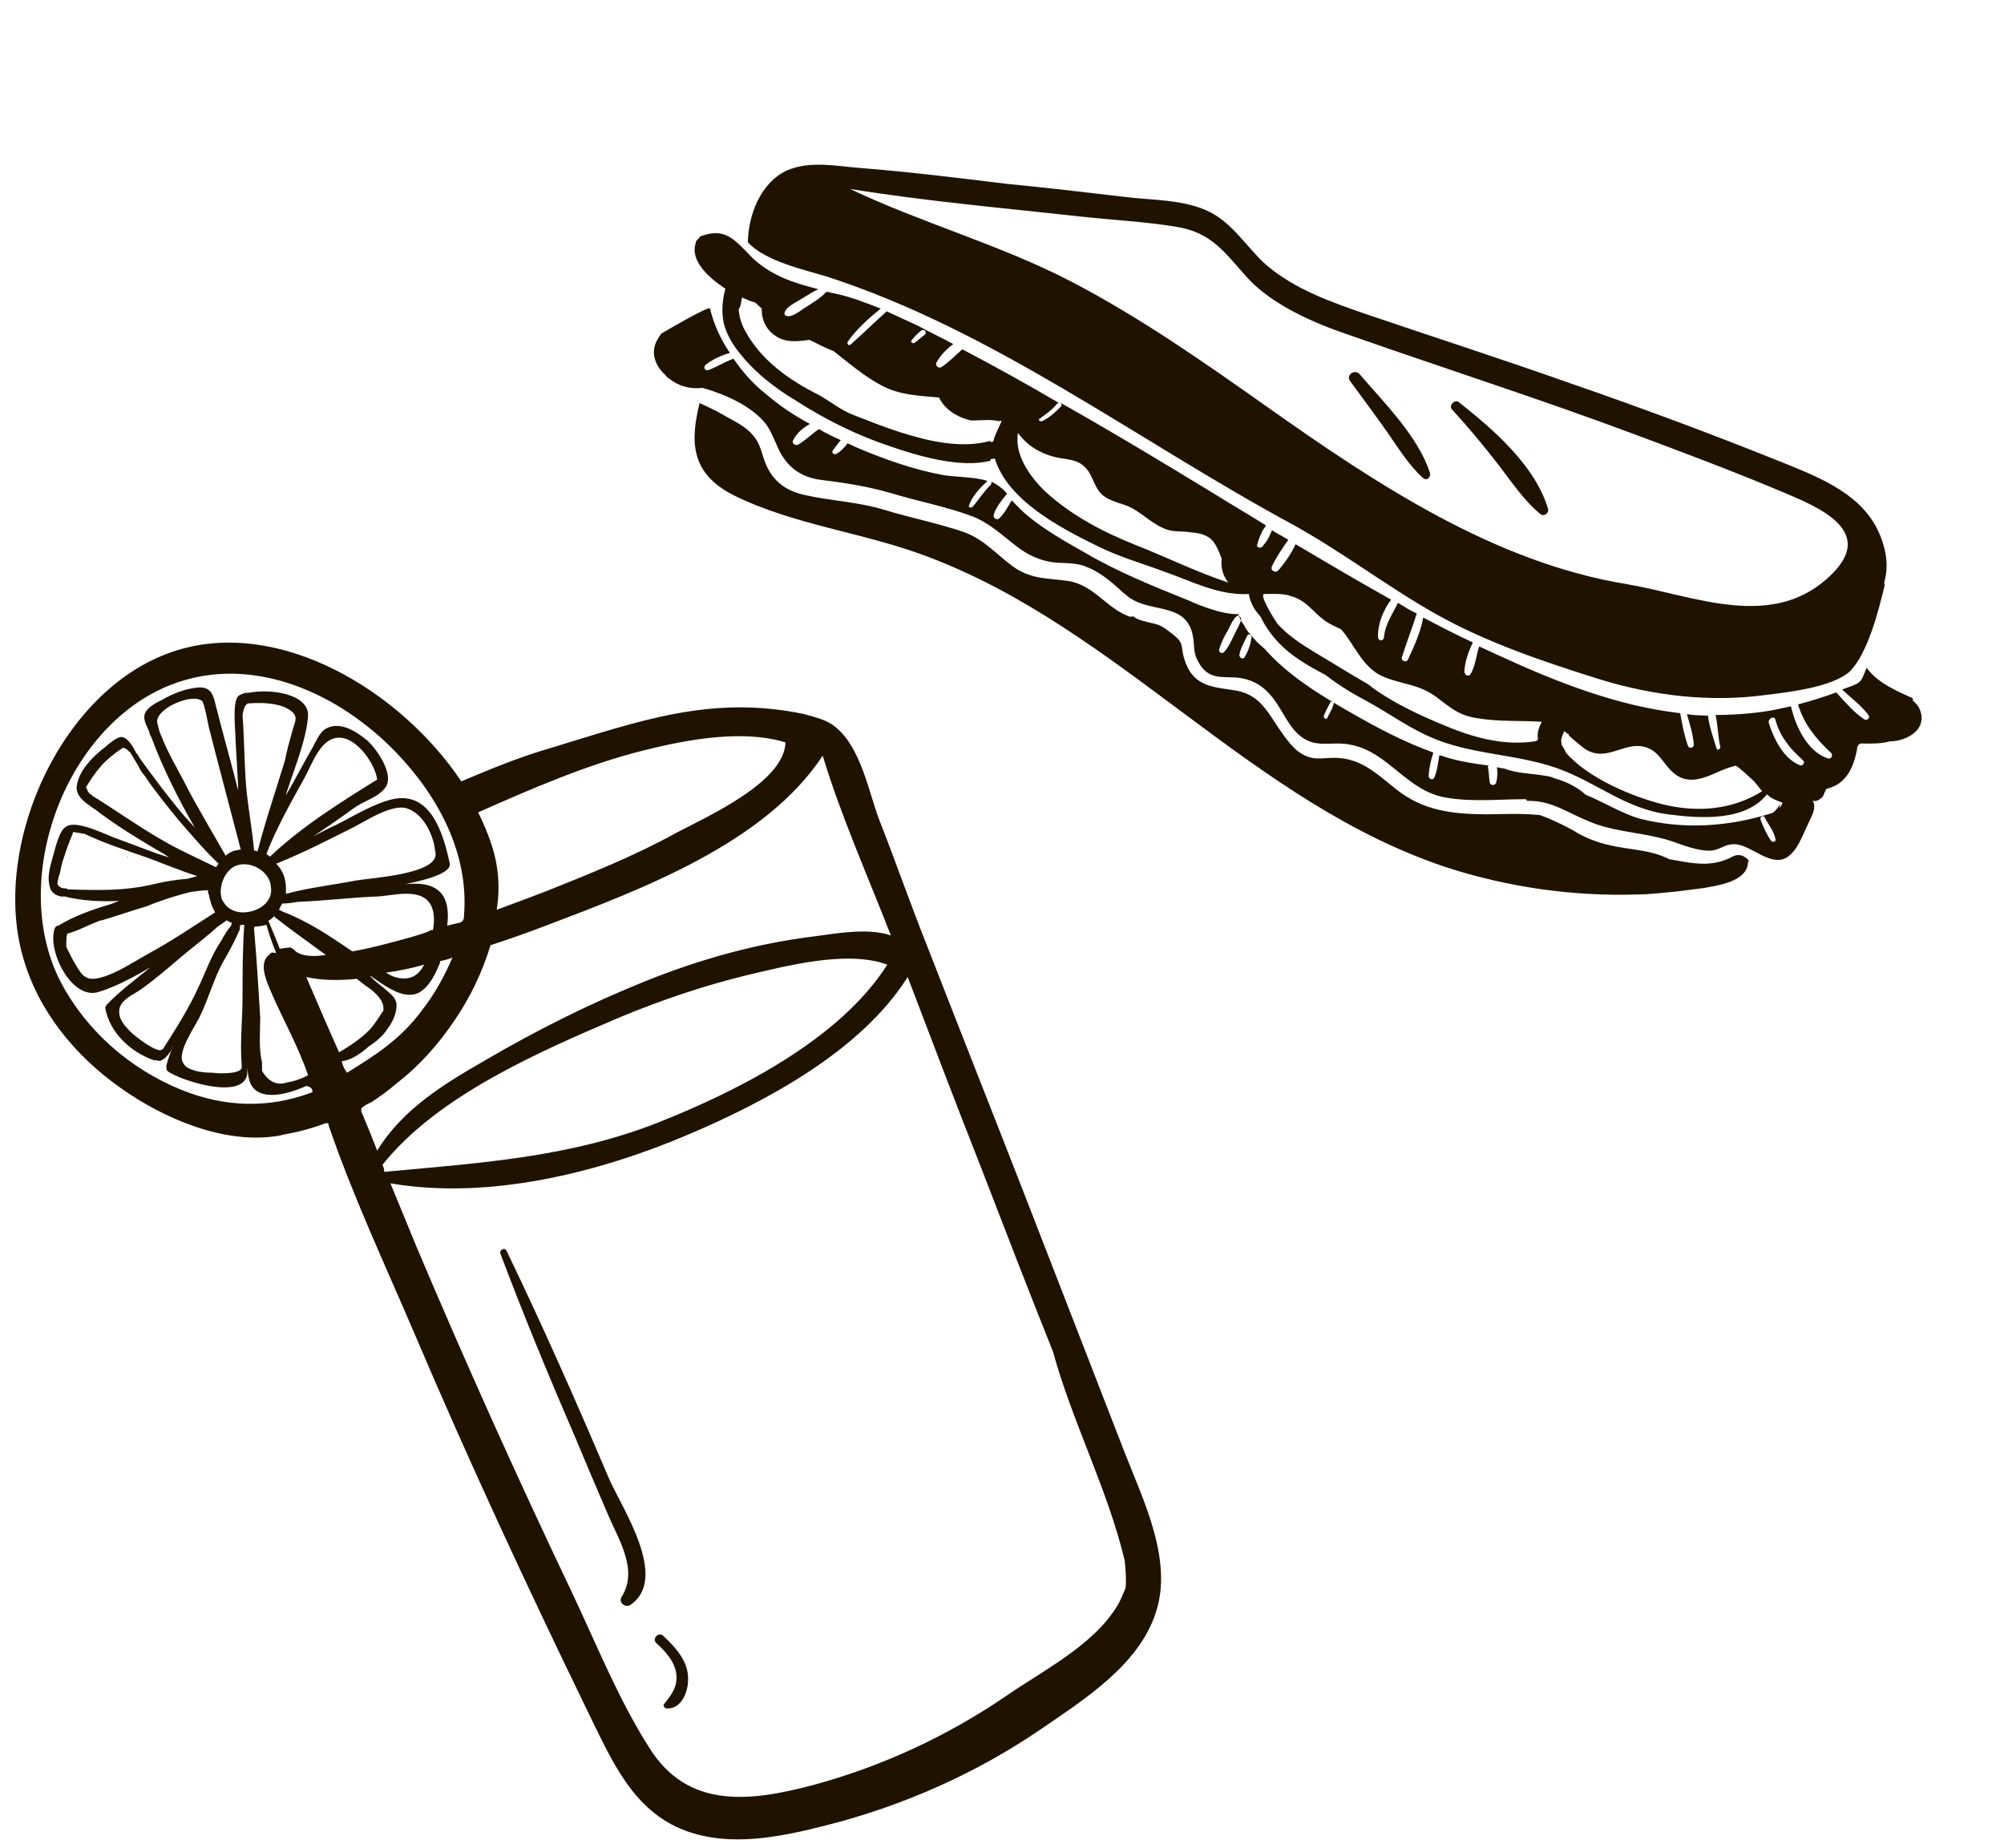
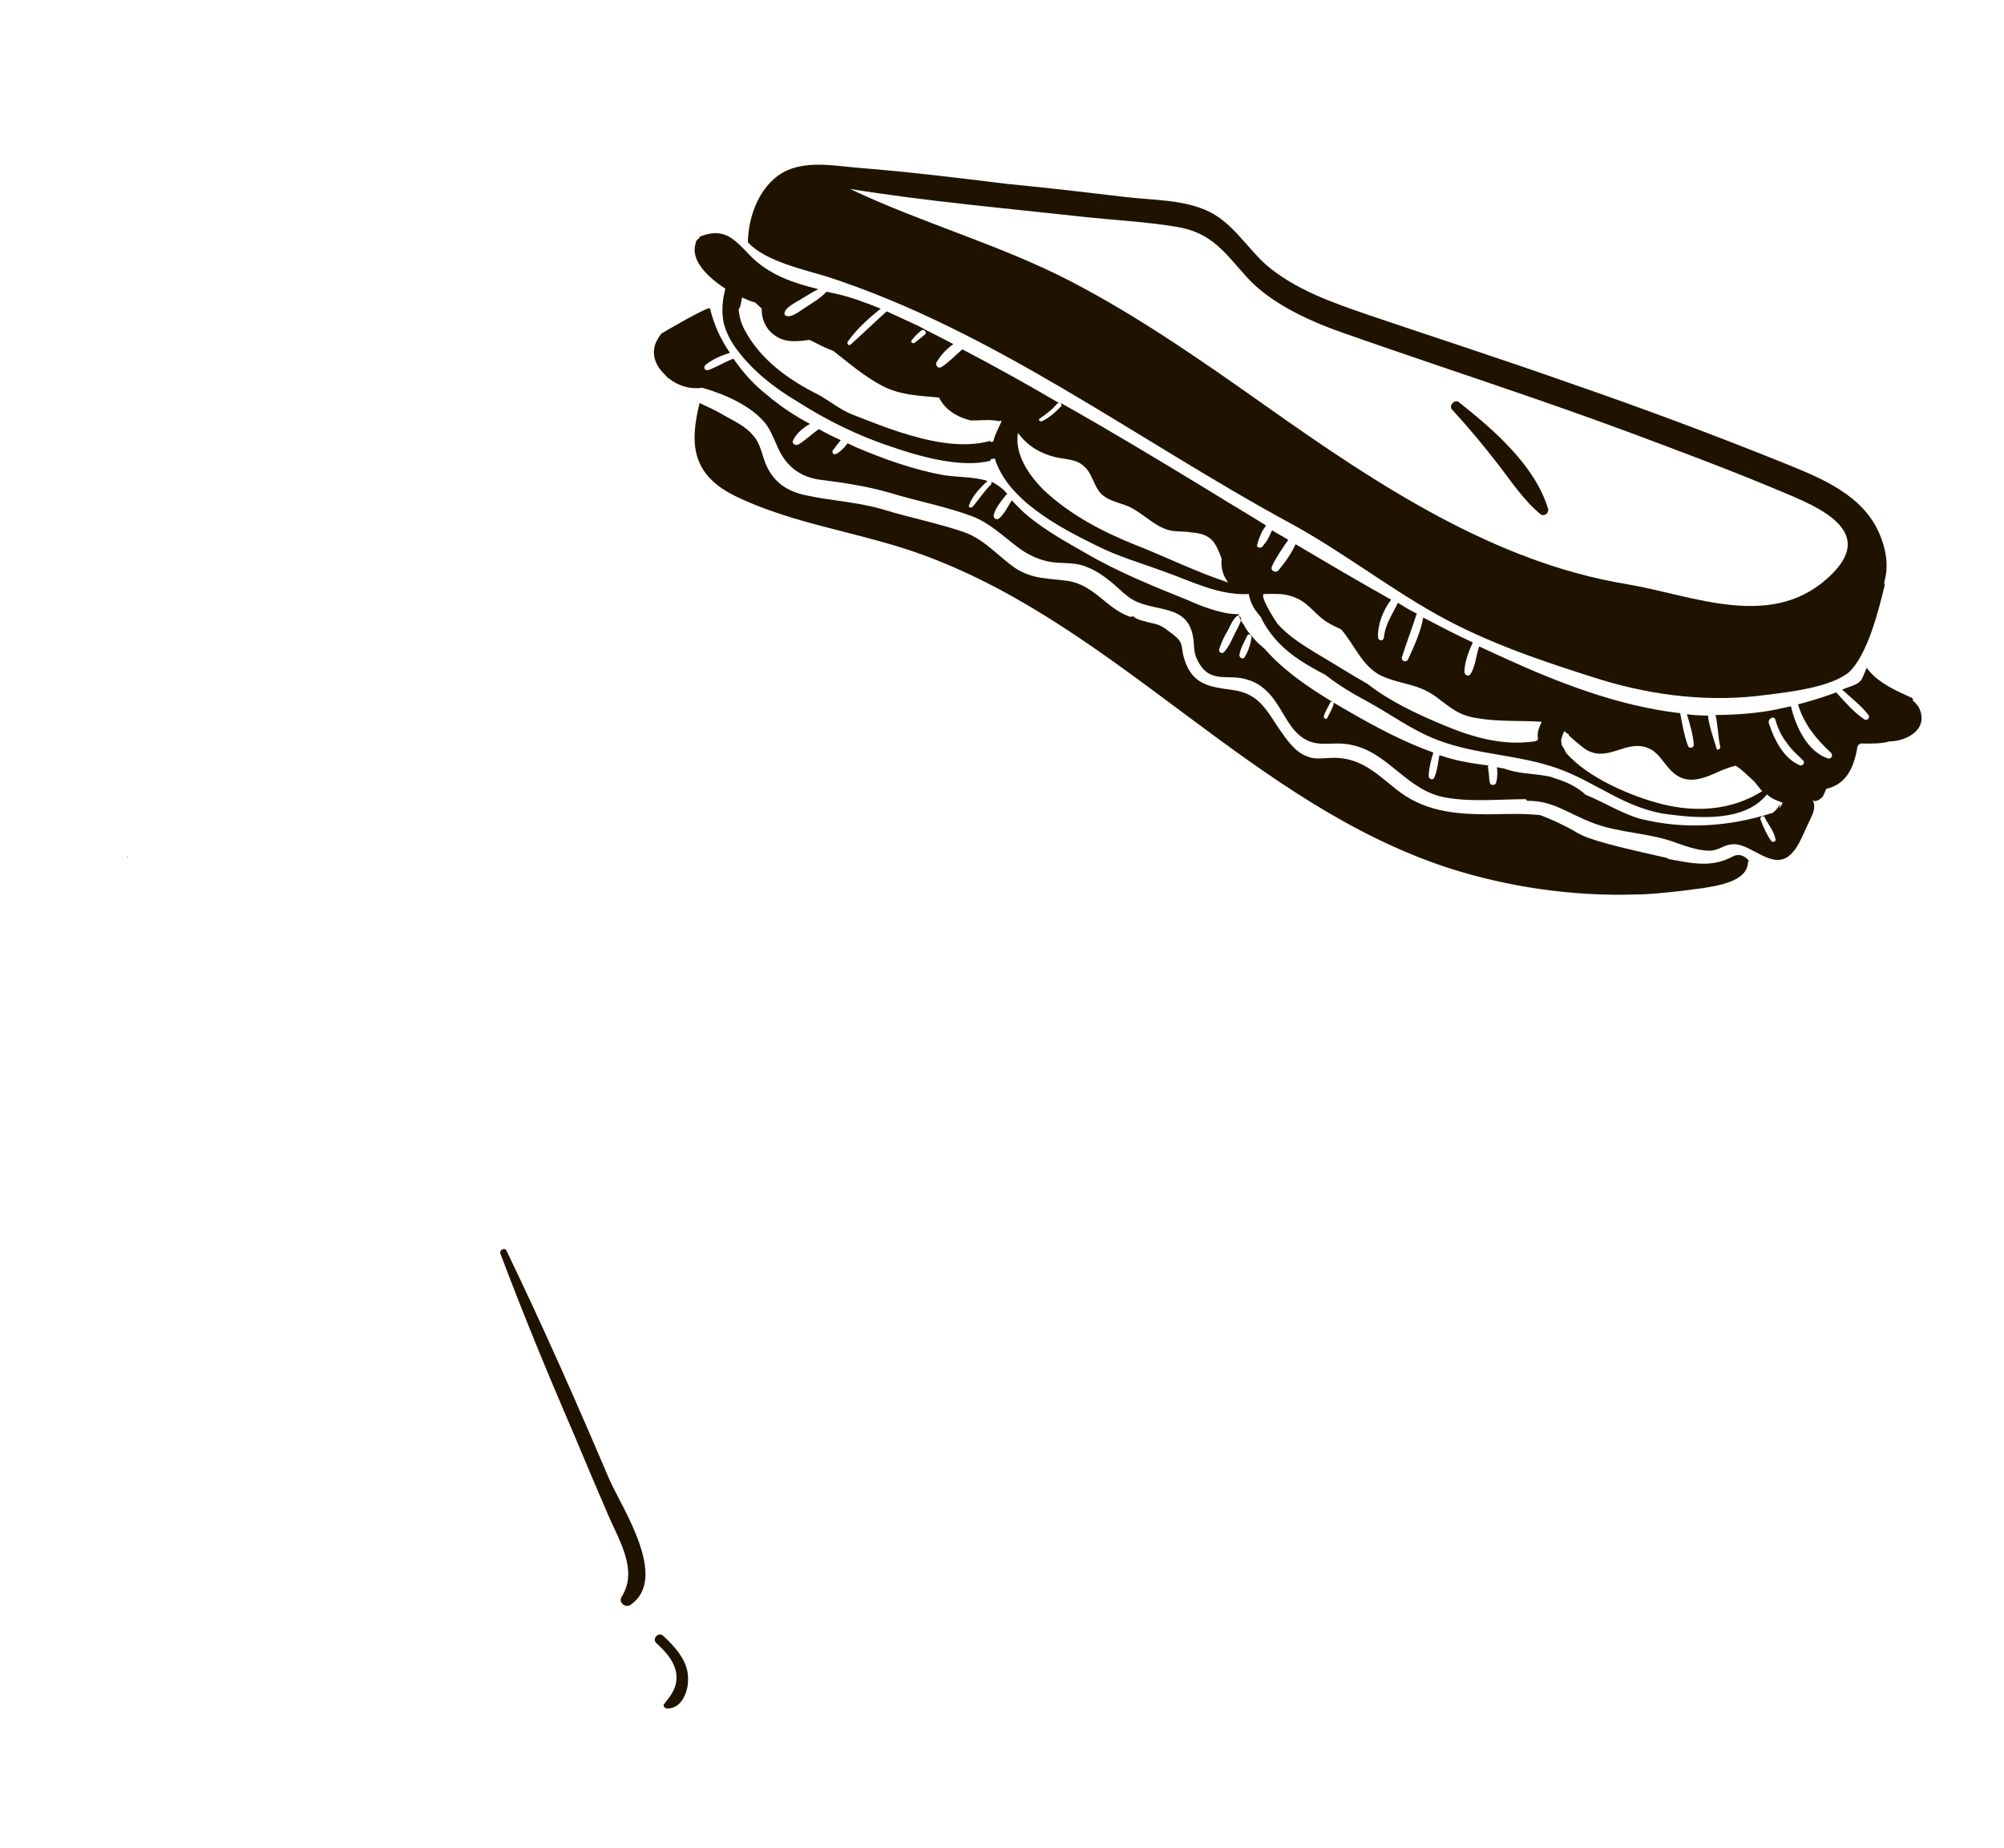
<svg xmlns="http://www.w3.org/2000/svg" width="116" height="107" viewBox="0 0 116 107" fill="none">
  <path d="M109.069 33.982C109.115 33.883 109.088 33.811 109.062 33.739C109.282 33.002 109.277 32.101 108.829 30.996C107.878 28.642 105.389 27.674 103.22 26.794C99.128 25.148 95.04 23.623 90.906 22.197C86.993 20.812 83.083 19.549 79.147 18.214C77.08 17.501 74.964 16.765 73.288 15.334C72.186 14.347 71.388 12.961 70.027 12.274C68.568 11.542 66.745 11.6 65.157 11.407C62.885 11.138 60.614 10.87 58.319 10.65C55.485 10.302 52.651 9.954 49.821 9.728C48.431 9.626 46.911 9.285 45.567 9.863C44.055 10.544 43.312 12.417 43.29 14.024C44.274 15.136 46.675 15.644 47.88 16.02C57.518 19.145 65.848 25.499 74.663 30.281C77.585 31.867 80.23 33.925 83.129 35.56C86.078 37.219 89.399 38.33 92.643 39.346C95.74 40.294 99.037 40.676 102.235 40.234C103.568 40.07 105.969 39.799 107.036 38.913C108.099 37.906 108.747 35.331 109.069 33.982ZM106.076 33.201C102.704 36.618 98.061 34.478 94.171 33.822C86.539 32.58 79.703 28.052 73.38 23.581C69.72 20.996 66.012 18.388 62.003 16.301C57.896 14.168 53.378 12.925 49.203 10.94C53.606 11.652 58.096 12.045 62.54 12.536C64.421 12.744 66.297 12.831 68.132 13.137C70.188 13.486 70.906 14.655 72.217 16.098C73.654 17.659 76.048 18.702 78.016 19.369C83.479 21.289 89.011 23.06 94.429 25.078C97.187 26.11 99.896 27.119 102.609 28.249C104.607 29.11 108.764 30.487 106.076 33.201Z" fill="#1F1300" />
-   <path d="M97.048 51.617C97.557 51.553 98.066 51.488 98.575 51.423C99.422 51.274 101.143 51.049 101.18 49.929C101.203 49.879 101.226 49.83 101.226 49.83C100.998 49.545 100.652 49.386 100.246 49.618C99.216 50.161 98.191 50.048 97.04 49.817C96.918 49.821 96.77 49.752 96.648 49.756C96.599 49.734 96.55 49.711 96.451 49.665C95.414 49.187 94.27 49.199 93.191 48.941C92.431 48.771 91.717 48.502 91.071 48.084C90.403 47.716 89.76 47.42 89.096 47.173L89.145 47.196C88.119 47.083 87.075 47.14 86.053 47.148C84.081 47.138 82.372 46.949 80.799 45.685C79.575 44.702 78.67 43.806 77.018 43.882C76.532 43.898 76.072 43.986 75.628 43.781C74.913 43.511 74.427 42.748 73.993 42.129C73.252 41.009 72.811 40.147 71.345 39.95C70.049 39.772 69.023 39.659 68.563 38.189C68.293 37.346 68.631 37.262 67.734 36.609C67.035 36.047 66.917 36.173 66.18 35.953C65.91 35.888 65.713 35.797 65.588 35.679C65.515 35.706 65.443 35.733 65.344 35.687C64.015 35.194 63.315 33.854 61.799 33.634C60.675 33.475 59.801 33.551 58.783 32.903C57.738 32.181 57.027 31.255 55.796 30.807C54.295 30.295 52.703 29.981 51.18 29.518C49.657 29.055 48.122 29.007 46.602 28.666C45.622 28.453 44.877 27.991 44.41 27.056C44.098 26.433 44.075 25.704 43.546 25.161C43.166 24.687 42.425 24.345 41.905 24.045C41.483 23.791 40.989 23.563 40.495 23.336C39.957 25.543 39.943 27.393 42.465 28.675C45.976 30.413 49.98 30.822 53.651 32.214C64.783 36.386 72.453 46.51 83.79 50.238C87.282 51.368 91.047 51.905 94.693 51.79C95.472 51.789 96.296 51.69 97.048 51.617Z" fill="#1F1300" />
+   <path d="M97.048 51.617C97.557 51.553 98.066 51.488 98.575 51.423C99.422 51.274 101.143 51.049 101.18 49.929C101.203 49.879 101.226 49.83 101.226 49.83C100.998 49.545 100.652 49.386 100.246 49.618C99.216 50.161 98.191 50.048 97.04 49.817C96.918 49.821 96.77 49.752 96.648 49.756C96.599 49.734 96.55 49.711 96.451 49.665C92.431 48.771 91.717 48.502 91.071 48.084C90.403 47.716 89.76 47.42 89.096 47.173L89.145 47.196C88.119 47.083 87.075 47.14 86.053 47.148C84.081 47.138 82.372 46.949 80.799 45.685C79.575 44.702 78.67 43.806 77.018 43.882C76.532 43.898 76.072 43.986 75.628 43.781C74.913 43.511 74.427 42.748 73.993 42.129C73.252 41.009 72.811 40.147 71.345 39.95C70.049 39.772 69.023 39.659 68.563 38.189C68.293 37.346 68.631 37.262 67.734 36.609C67.035 36.047 66.917 36.173 66.18 35.953C65.91 35.888 65.713 35.797 65.588 35.679C65.515 35.706 65.443 35.733 65.344 35.687C64.015 35.194 63.315 33.854 61.799 33.634C60.675 33.475 59.801 33.551 58.783 32.903C57.738 32.181 57.027 31.255 55.796 30.807C54.295 30.295 52.703 29.981 51.18 29.518C49.657 29.055 48.122 29.007 46.602 28.666C45.622 28.453 44.877 27.991 44.41 27.056C44.098 26.433 44.075 25.704 43.546 25.161C43.166 24.687 42.425 24.345 41.905 24.045C41.483 23.791 40.989 23.563 40.495 23.336C39.957 25.543 39.943 27.393 42.465 28.675C45.976 30.413 49.98 30.822 53.651 32.214C64.783 36.386 72.453 46.51 83.79 50.238C87.282 51.368 91.047 51.905 94.693 51.79C95.472 51.789 96.296 51.69 97.048 51.617Z" fill="#1F1300" />
  <path d="M111.067 40.951C110.965 40.784 110.839 40.666 110.714 40.549C110.737 40.499 110.737 40.499 110.71 40.427C110.562 40.359 110.414 40.291 110.216 40.2C109.376 39.813 108.559 39.376 108.05 38.662C107.936 38.909 107.872 39.179 107.708 39.403C107.568 39.578 107.352 39.658 107.135 39.738C106.991 39.791 106.846 39.844 106.63 39.924C107.132 40.395 107.755 40.862 108.162 41.409C108.264 41.576 108.074 41.728 107.926 41.659C107.33 41.265 106.824 40.672 106.345 40.152C106.296 40.129 106.319 40.08 106.319 40.08C105.597 40.346 104.826 40.59 104.078 40.784C104.405 41.893 105.089 42.747 105.967 43.571C106.142 43.712 106.005 44.008 105.758 43.894C104.626 43.492 103.949 42.102 103.668 40.894C103.136 41.009 102.532 41.149 102.023 41.214C101.126 41.34 100.203 41.394 99.303 41.398C99.444 42.002 99.441 42.659 99.581 43.263C99.585 43.385 99.369 43.464 99.365 43.343C99.175 42.716 98.935 42.067 98.866 41.436C98.452 41.425 98.038 41.414 97.647 41.353C97.811 41.908 98.001 42.535 98.043 43.093C98.073 43.286 97.785 43.393 97.705 43.177C97.492 42.599 97.374 41.946 97.256 41.293C93.616 40.873 90.117 39.5 86.758 37.952C86.363 37.769 85.968 37.587 85.622 37.428C85.444 37.945 85.414 38.53 85.137 39.001C85.046 39.198 84.776 39.134 84.768 38.891C84.776 38.355 84.999 37.74 85.25 37.196C84.262 36.741 83.346 36.259 82.381 35.754C82.237 36.586 81.873 37.377 81.509 38.167C81.395 38.414 81.049 38.255 81.163 38.008C81.428 37.172 81.743 36.359 82.009 35.523C81.614 35.341 81.291 35.132 80.918 34.901C80.622 35.543 80.178 36.116 80.106 36.922C80.065 37.142 79.772 37.127 79.765 36.884C79.741 36.155 80.056 35.342 80.523 34.718C78.665 33.682 76.83 32.597 74.995 31.511C74.744 32.055 74.395 32.553 73.996 33.028C73.856 33.202 73.51 33.043 73.624 32.796C73.874 32.253 74.224 31.755 74.573 31.257C74.25 31.048 73.953 30.912 73.63 30.703C73.562 30.851 73.517 30.95 73.448 31.098C73.357 31.296 73.217 31.471 73.076 31.645C72.959 31.771 72.689 31.706 72.78 31.509C72.844 31.239 72.935 31.041 73.049 30.794C73.118 30.646 73.235 30.521 73.281 30.422C72.213 29.75 71.172 29.151 70.104 28.479C67.251 26.744 64.347 24.987 61.399 23.329C61.448 23.351 61.452 23.473 61.429 23.522C61.099 23.849 60.769 24.176 60.313 24.385C60.169 24.439 60.066 24.271 60.21 24.218C60.567 23.963 60.924 23.709 61.205 23.359C61.277 23.332 61.349 23.306 61.376 23.378C59.491 22.27 57.633 21.234 55.703 20.224C55.301 20.578 54.948 20.954 54.519 21.235C54.329 21.387 54.078 21.152 54.241 20.928C54.495 20.506 54.826 20.179 55.183 19.924C54.514 19.556 53.822 19.238 53.154 18.869C52.511 18.574 51.919 18.3 51.326 18.027C50.616 18.658 49.955 19.312 49.245 19.943C49.128 20.068 48.976 19.878 49.093 19.753C49.606 19.031 50.316 18.4 50.98 17.868C50.118 17.53 49.255 17.192 48.275 16.98C48.104 16.961 47.956 16.893 47.834 16.897C47.481 17.273 47.075 17.505 46.646 17.787C46.407 17.916 45.792 18.471 45.469 18.262C45.419 18.239 45.393 18.167 45.415 18.118C45.453 17.776 46.125 17.487 46.387 17.308C46.722 17.103 47.056 16.897 47.367 16.741C45.969 16.396 44.617 15.953 43.537 14.916C42.557 13.925 42.021 13.139 40.578 13.672C40.505 13.699 40.483 13.748 40.46 13.797C40.365 13.873 40.27 13.949 40.274 14.071C39.917 15.104 41.069 16.114 41.988 16.718C41.814 17.356 41.761 17.99 41.879 18.644C41.993 19.175 42.279 19.726 42.609 20.178C43.525 21.439 44.798 22.445 46.163 23.253C47.827 24.32 49.632 25.211 51.501 25.833C53.1 26.391 55.631 27.138 57.344 26.67C57.344 26.67 57.366 26.62 57.317 26.598C57.389 26.571 57.511 26.567 57.583 26.54C58.317 28.975 61.41 30.58 63.462 31.586C64.724 32.227 66.049 32.599 67.379 33.092C69.028 33.672 70.514 34.477 72.288 34.396C72.349 34.783 72.531 35.167 72.759 35.452C72.835 35.547 72.911 35.642 72.987 35.736C73.223 36.264 73.63 36.811 74.033 37.236C74.762 37.992 75.705 38.546 76.719 39.074C77.468 39.658 78.262 40.144 79.128 40.603C80.565 41.385 81.663 42.25 83.24 42.857C85.481 43.711 87.889 43.683 90.154 44.487C92.418 45.291 94.098 46.844 96.59 47.154C98.398 47.389 101.008 47.574 102.272 46C102.371 46.046 102.398 46.118 102.496 46.164C102.721 46.327 102.941 46.368 103.188 46.482C103.142 46.581 103.097 46.68 102.979 46.805C103.025 46.706 103.021 46.585 103.066 46.486C102.953 46.733 102.812 46.908 102.622 47.06C100.093 47.87 97.495 48.05 94.919 47.402C93.863 47.095 92.844 46.446 91.784 46.017C91.283 45.546 90.591 45.228 89.953 45.053C89.903 45.031 89.903 45.031 89.854 45.008C89.755 44.962 89.584 44.943 89.364 44.902C88.581 44.781 87.803 44.781 87.039 44.489C86.918 44.493 86.769 44.424 86.648 44.428C86.682 44.743 86.69 44.987 86.603 45.306C86.584 45.477 86.268 45.511 86.238 45.317C86.181 45.051 86.196 44.759 86.139 44.493C86.112 44.421 86.135 44.371 86.158 44.322C85.424 44.224 84.691 44.125 84.004 43.928C83.783 43.886 83.536 43.773 83.316 43.731C83.233 44.172 83.199 44.635 83.017 45.03C82.948 45.178 82.728 45.137 82.698 44.943C82.709 44.529 82.815 44.039 82.97 43.572C81.272 42.969 79.638 42.096 78.076 41.196C76.465 40.274 74.505 39.071 73.216 37.579C73.091 37.461 72.916 37.321 72.79 37.203C72.513 36.895 72.186 36.565 72.004 36.181C71.852 35.992 71.722 35.752 71.692 35.559C70.719 35.59 69.314 35.002 68.82 34.774C66.749 33.939 64.678 33.105 62.794 31.996C61.654 31.351 60.514 30.706 59.514 29.886C59.165 29.605 58.887 29.297 58.56 28.967L58.538 29.017C58.329 29.34 58.147 29.735 57.839 30.012C57.649 30.164 57.448 29.952 57.539 29.754C57.649 29.386 57.93 29.036 58.211 28.686C58.234 28.637 58.306 28.61 58.306 28.61C58.279 28.538 58.18 28.493 58.154 28.42C57.903 28.185 57.629 27.999 57.382 27.885C57.409 27.957 57.386 28.007 57.363 28.056C56.938 28.459 56.661 28.93 56.285 29.356C56.19 29.432 56.042 29.364 56.088 29.265C56.289 28.699 56.737 28.246 57.162 27.844C56.376 27.601 55.403 27.632 54.62 27.511C52.907 27.2 51.209 26.597 49.605 25.918C49.408 25.827 49.26 25.758 49.062 25.667C48.899 25.892 48.664 26.142 48.424 26.272C48.257 26.374 48.105 26.184 48.223 26.059C48.386 25.835 48.526 25.66 48.667 25.485C48.222 25.28 47.827 25.098 47.406 24.844C46.977 25.125 46.623 25.502 46.217 25.733C46.05 25.836 45.826 25.673 45.894 25.525C46.099 25.08 46.479 24.776 46.885 24.544C45.969 24.062 45.148 23.504 44.373 22.847C43.625 22.263 42.994 21.553 42.458 20.767C41.953 20.953 41.523 21.235 41.018 21.421C40.802 21.501 40.672 21.262 40.862 21.11C41.242 20.805 41.77 20.57 42.252 20.433C41.716 19.647 41.325 18.807 41.1 17.865C41.069 17.672 38.442 19.215 38.275 19.318C38.089 19.591 37.903 19.865 37.865 20.207C37.785 20.769 38.071 21.32 38.496 21.696C38.572 21.791 38.648 21.886 38.747 21.931C39.271 22.352 39.959 22.55 40.662 22.454C42.037 22.849 43.469 23.509 44.279 24.481C44.583 24.861 44.743 25.294 44.952 25.749C45.401 26.854 46.153 27.561 47.377 27.765C48.794 27.939 50.138 28.14 51.514 28.534C53.087 29.019 54.8 29.33 56.327 29.914C57.289 30.297 57.992 30.981 58.79 31.588C59.489 32.15 60.279 32.514 61.206 32.582C61.791 32.612 62.399 32.593 62.942 32.843C63.706 33.135 64.432 33.769 65.059 34.358L65.108 34.381C66.389 35.63 68.671 34.706 69.056 36.859C69.144 37.319 69.061 37.759 69.319 38.238C69.943 39.483 70.831 39.115 71.785 39.255C72.397 39.357 72.891 39.584 73.343 40.032C74.046 40.716 74.343 41.631 74.974 42.341C76.057 43.499 76.96 42.838 78.26 43.137C80.391 43.581 81.46 45.81 83.686 46.177C85.179 46.446 86.755 46.274 88.312 46.273C88.362 46.296 88.362 46.296 88.388 46.368C89.897 46.345 90.698 47.074 92.226 47.658C93.753 48.242 95.504 48.211 97.081 48.818C97.697 49.042 98.582 49.33 99.163 49.238C99.695 49.124 99.881 48.851 100.466 48.881C101.442 48.971 102.529 50.251 103.482 49.612C103.839 49.358 104.093 48.936 104.298 48.491C104.503 48.047 104.685 47.651 104.89 47.207C105.027 46.911 105.087 46.519 104.886 46.307C105.038 46.497 105.372 46.291 105.513 46.117C105.535 46.067 105.626 45.87 105.717 45.672C106.853 45.417 107.286 44.478 107.494 43.377C107.49 43.255 107.536 43.156 107.631 43.08C107.703 43.054 107.775 43.027 107.824 43.05C108.36 43.057 108.896 43.064 109.378 42.927C110.4 42.919 111.691 42.197 111.067 40.951ZM53.332 19.131C53.499 19.029 53.701 19.241 53.511 19.393C53.321 19.546 53.131 19.698 52.941 19.85C52.846 19.926 52.672 19.785 52.767 19.709C52.93 19.485 53.142 19.284 53.332 19.131ZM57.358 25.599C57.309 25.576 57.332 25.526 57.332 25.526C55.619 25.994 53.731 25.543 52.059 25.012C51.174 24.724 50.262 24.364 49.399 24.026C48.636 23.734 48.035 23.218 47.367 22.85C45.66 22.003 44.042 20.838 43.137 19.163C42.905 18.757 42.794 18.347 42.756 17.91C42.897 17.735 42.889 17.492 42.953 17.222C43.2 17.336 43.447 17.45 43.717 17.515C43.843 17.632 43.968 17.75 44.093 17.868C44.063 18.453 44.326 19.053 44.824 19.402C45.447 19.869 46.149 19.773 46.852 19.678C47.297 19.883 47.768 20.16 48.235 20.316C49.158 21.041 50.059 21.815 51.074 22.343C52.138 22.893 53.209 22.907 54.356 23.017C54.694 23.712 55.39 24.152 56.199 24.346C56.735 24.353 57.316 24.261 57.855 24.39C57.878 24.341 57.928 24.364 57.977 24.386C57.908 24.535 57.84 24.683 57.772 24.831C57.658 25.078 57.544 25.325 57.503 25.545C57.48 25.595 57.431 25.572 57.358 25.599ZM65.749 31.562C63.826 30.795 61.945 29.809 60.44 28.396C59.536 27.5 58.719 26.285 58.923 25.062C59.432 25.776 60.177 26.239 61.036 26.455C61.625 26.607 62.305 26.561 62.757 27.009C63.232 27.407 63.304 28.16 63.757 28.608C64.258 29.078 65.014 29.127 65.535 29.427C66.253 29.818 66.808 30.433 67.594 30.676C68.012 30.808 68.521 30.744 68.962 30.827C69.425 30.861 69.915 30.967 70.22 31.347C70.448 31.631 70.581 31.992 70.714 32.353C70.657 32.866 70.794 33.348 71.098 33.728C69.328 33.151 67.474 32.237 65.749 31.562ZM88.839 42.923C86.974 43.201 85.181 42.674 83.478 41.949C82.073 41.361 80.443 40.61 79.17 39.604C78.079 38.982 77.061 38.333 76.118 37.779C75.374 37.316 74.579 36.83 73.948 36.12C73.873 36.025 72.823 34.403 73.188 34.392C73.724 34.399 74.233 34.334 74.799 34.535C75.684 34.823 75.996 35.446 76.718 35.959C77.041 36.167 77.337 36.304 77.633 36.441C78.416 37.34 78.82 38.544 79.933 39.117C81.069 39.641 82.064 39.561 83.136 40.354C83.983 40.984 84.435 41.432 85.56 41.591C86.783 41.796 88.022 41.708 89.241 41.791C89.104 42.087 88.945 42.433 89.029 42.771C89.006 42.82 89.006 42.82 88.983 42.87C88.983 42.87 88.911 42.896 88.839 42.923ZM71.415 36.809C71.256 37.154 71.119 37.451 70.861 37.751C70.743 37.876 70.546 37.785 70.565 37.614C70.697 37.196 70.857 36.851 71.088 36.478C71.225 36.182 71.362 35.886 71.574 35.684C71.692 35.559 71.844 35.748 71.848 35.87C71.76 36.189 71.552 36.512 71.415 36.809ZM72.039 38.054C71.971 38.202 71.724 38.089 71.742 37.917C71.803 37.526 72.034 37.154 72.194 36.808C72.262 36.66 72.46 36.751 72.441 36.922C72.38 37.313 72.27 37.682 72.039 38.054ZM76.823 41.577C76.778 41.676 76.629 41.607 76.626 41.486C76.69 41.216 76.853 40.992 76.99 40.695C77.058 40.547 77.256 40.638 77.187 40.786C77.123 41.056 76.937 41.33 76.823 41.577ZM96.206 46.558C94.489 46.126 91.924 45.064 90.636 43.572C90.583 43.427 90.48 43.26 90.377 43.093C90.4 43.044 90.4 43.044 90.373 42.971C90.343 42.778 90.457 42.531 90.548 42.333C90.597 42.356 90.673 42.451 90.723 42.474C90.772 42.496 90.772 42.496 90.821 42.519L90.799 42.569C91.049 42.804 91.35 43.062 91.749 43.366C93.09 44.224 94.138 42.73 95.471 43.345C95.965 43.572 96.224 44.051 96.577 44.453C97.387 45.425 98.257 45.227 99.312 44.756C99.696 44.573 100.129 44.414 100.467 44.33C100.839 44.561 101.117 44.869 101.543 45.245C101.695 45.435 101.847 45.624 101.999 45.814C100.233 46.917 98.193 47.055 96.206 46.558ZM102.384 41.86C102.327 41.594 102.711 41.411 102.768 41.677C102.905 42.16 103.114 42.615 103.418 42.995C103.699 43.424 104.049 43.705 104.376 44.035C104.501 44.153 104.338 44.377 104.19 44.309C103.228 43.926 102.681 42.775 102.384 41.86ZM102.528 48.694C102.273 48.337 102.064 47.881 101.905 47.448C101.851 47.303 102.091 47.174 102.144 47.319C102.326 47.702 102.68 48.105 102.767 48.564C102.821 48.709 102.654 48.811 102.528 48.694Z" fill="#1F1300" />
-   <path d="M82.772 27.371C82.072 25.251 80.137 23.342 78.697 21.66C78.419 21.352 77.895 21.709 78.15 22.066C78.888 23.065 79.625 24.064 80.313 25.04C80.925 25.921 81.541 26.923 82.343 27.652C82.594 27.887 82.829 27.637 82.772 27.371Z" fill="#1F1300" />
  <path d="M89.603 29.441C88.842 26.934 86.44 24.869 84.468 23.302C84.217 23.066 83.841 23.492 84.043 23.704C85 24.745 85.886 25.812 86.749 26.928C87.536 27.949 88.201 28.975 89.2 29.795C89.447 29.909 89.683 29.658 89.603 29.441Z" fill="#1F1300" />
  <path d="M35.264 85.64C33.367 81.18 31.419 76.77 29.317 72.413C29.214 72.208 28.907 72.361 28.958 72.566C30.291 76.104 31.727 79.59 33.213 83.025C33.88 84.615 34.546 86.204 35.213 87.742C35.828 89.177 36.956 90.921 35.982 92.459C35.777 92.766 36.187 93.125 36.495 92.92C38.75 91.382 35.982 87.281 35.264 85.64Z" fill="#1F1300" />
  <path d="M38.391 94.715C38.135 94.458 37.725 94.868 37.981 95.125C38.545 95.637 39.16 96.304 39.16 97.124C39.16 97.791 38.801 98.201 38.443 98.662C38.34 98.765 38.494 98.918 38.596 98.918C39.417 98.97 39.827 97.996 39.827 97.278C39.878 96.252 39.16 95.432 38.391 94.715Z" fill="#1F1300" />
  <path d="M7.374 49.598C7.323 49.598 7.374 49.649 7.374 49.649C7.425 49.649 7.374 49.598 7.374 49.598Z" fill="#1F1300" />
-   <path d="M65.102 84.102C63.205 79.231 61.308 74.31 59.411 69.439C57.514 64.569 55.566 59.647 53.669 54.776C52.747 52.469 51.926 50.111 51.004 47.752C50.286 46.009 49.876 43.138 48.184 41.959C47.722 41.651 47.107 41.498 46.543 41.344C41.16 40.216 37.007 41.754 31.932 43.292C30.137 43.805 28.394 44.523 26.702 45.24C23.165 39.96 16.192 35.807 10.245 37.653C3.58 39.703 -0.521 48.932 1.324 55.392C2.196 58.519 4.349 61.134 6.964 62.979C9.476 64.774 13.065 66.312 16.192 65.748C16.243 65.748 16.346 65.697 16.397 65.697C17.269 65.543 18.038 65.338 18.858 65.03C18.909 65.03 18.909 65.03 18.961 65.03C19.012 65.03 19.012 65.081 19.012 65.132C20.396 69.183 22.242 73.13 23.934 77.078C27.112 84.563 30.547 91.946 34.085 99.226C35.418 101.943 36.648 104.866 39.673 105.994C42.288 106.968 45.21 106.352 47.825 105.686C52.285 104.558 56.541 102.661 60.283 100.098C62.744 98.406 65.923 96.406 66.897 93.382C67.922 90.357 66.179 86.87 65.102 84.102ZM28.445 48.88C28.24 48.265 27.984 47.65 27.676 47.035C30.804 45.651 33.982 44.266 37.264 43.446C39.724 42.831 42.954 42.215 45.466 42.984C45.415 45.292 40.904 47.291 39.16 48.214C36.751 49.547 34.187 50.572 31.624 51.598C30.701 51.956 29.727 52.315 28.753 52.674C28.958 51.393 28.855 50.111 28.445 48.88ZM18.089 63.236C15.526 64.21 12.962 64.107 10.45 63.082C7.579 61.903 5.067 59.749 3.58 56.981C0.453 51.188 3.631 42.113 9.886 39.652C14.603 37.806 19.678 40.165 22.96 43.6C25.369 46.112 27.164 49.444 26.856 53.033C26.856 53.136 26.856 53.238 26.753 53.341C26.702 53.392 26.6 53.443 26.497 53.443C26.292 53.495 26.087 53.546 25.882 53.597C25.984 52.931 25.933 52.11 25.472 51.649C24.959 51.136 24.19 51.136 23.472 51.188C23.934 51.085 26.138 50.675 26.036 50.008C25.677 48.316 24.959 45.804 22.755 46.266C21.627 46.522 20.499 47.24 19.473 47.752C19.012 47.958 18.55 48.214 18.14 48.419C18.909 47.906 19.73 47.342 20.499 46.778C21.063 46.368 21.934 46.163 22.344 45.548C22.806 44.779 21.78 43.343 21.268 42.882C20.652 42.369 19.73 41.754 18.909 42.164C18.499 42.369 18.294 42.933 18.089 43.292C17.576 44.164 17.115 45.087 16.602 45.958C16.602 45.958 16.602 46.009 16.551 46.009C16.602 45.907 16.602 45.804 16.654 45.702C17.064 44.42 17.73 42.831 17.833 41.447C17.884 40.165 15.628 39.857 14.398 40.114C14.347 40.114 14.347 40.114 14.295 40.114C14.295 40.114 14.295 40.114 14.244 40.114H14.193C14.039 40.165 13.936 40.216 13.834 40.267C13.424 40.524 13.629 42.267 13.629 42.728C13.68 43.651 13.731 44.574 13.783 45.497C13.783 45.599 13.783 45.702 13.783 45.753C13.372 44.112 12.911 42.523 12.501 40.883C12.347 40.267 12.245 39.755 11.475 39.806C10.758 39.857 9.989 40.165 9.373 40.524C9.066 40.677 8.656 40.883 8.451 41.19C8.194 41.6 8.502 42.01 8.656 42.421C8.656 42.523 8.707 42.574 8.758 42.677C9.425 44.471 10.296 46.214 11.27 47.906C11.065 47.701 10.912 47.496 10.706 47.291C9.784 46.214 8.912 45.035 8.092 43.907C8.04 43.805 7.989 43.702 7.887 43.6C7.733 43.292 7.425 42.728 7.066 42.677C6.759 42.626 6.246 43.138 6.041 43.292C5.374 43.805 4.605 44.574 4.452 45.445C4.298 46.214 5.221 46.625 5.733 47.035C6.759 47.804 7.835 48.47 8.963 49.137C9.22 49.291 9.527 49.444 9.784 49.649C9.527 49.547 9.271 49.496 9.015 49.393C8.297 49.137 7.528 48.829 6.81 48.573C6.195 48.368 4.452 47.445 3.836 47.855C3.375 48.111 3.17 49.291 3.016 49.752C2.862 50.316 2.709 50.88 2.914 51.444C3.016 51.751 3.426 51.956 3.734 51.905C4.759 52.162 5.836 52.213 6.913 52.162C6.707 52.213 6.554 52.315 6.349 52.367C5.323 52.674 4.298 53.033 3.375 53.597C3.272 53.597 3.221 53.648 3.17 53.751C2.709 55.033 4.144 57.904 5.682 57.442C6.707 57.135 7.733 56.571 8.707 56.007C7.835 56.724 6.913 57.391 6.144 58.211V58.263C6.092 58.263 6.092 58.314 6.092 58.365C6.349 59.801 7.579 60.928 8.912 61.39C8.963 61.39 9.015 61.39 9.066 61.39C9.168 61.441 9.322 61.441 9.425 61.339C9.476 61.339 9.527 61.287 9.527 61.287C9.527 61.287 9.527 61.236 9.578 61.236C9.63 61.185 9.63 61.134 9.681 61.134C9.784 60.98 9.937 60.826 9.989 60.621C9.989 60.57 10.04 60.57 10.04 60.518C9.886 60.877 9.732 61.287 9.63 61.697C9.63 61.749 9.63 61.749 9.63 61.8C9.63 61.851 9.63 61.903 9.681 62.005C10.501 62.62 14.654 63.902 14.295 61.8C14.347 62.005 14.347 62.21 14.398 62.415C14.705 63.902 16.602 63.389 17.73 62.877C18.038 62.928 18.089 63.082 18.089 63.236ZM23.78 54.264C22.652 54.571 21.575 54.879 20.396 55.084C19.114 54.212 17.833 53.341 16.346 52.777C16.295 52.725 16.243 52.725 16.141 52.674C16.192 52.623 16.192 52.572 16.243 52.469C16.295 52.418 16.295 52.367 16.346 52.315C16.654 52.315 16.961 52.264 17.269 52.213C18.807 52.162 20.345 51.956 21.883 51.905C22.601 51.854 23.37 51.649 24.087 51.803C25.113 52.008 25.215 52.982 25.062 53.853C25.01 53.853 25.01 53.853 24.959 53.853C24.908 53.853 24.908 53.853 24.857 53.905C24.498 54.059 24.139 54.161 23.78 54.264ZM24.549 55.853C24.241 56.468 23.729 56.827 22.857 56.571C22.703 56.519 22.498 56.417 22.344 56.314C23.113 56.212 23.831 56.058 24.549 55.853ZM15.987 50.008C17.525 49.393 19.012 48.624 20.447 47.906C21.165 47.547 22.755 46.471 23.626 46.83C24.446 47.137 25.01 48.163 25.164 49.086C25.164 49.188 25.215 49.342 25.215 49.444C25.267 50.623 21.473 50.829 20.601 50.982C19.268 51.239 17.884 51.393 16.551 51.751C16.551 51.649 16.551 51.546 16.551 51.444C16.551 50.829 16.346 50.367 15.987 50.008ZM14.91 49.291C14.859 49.291 14.757 49.239 14.705 49.239C14.603 48.009 14.347 46.727 14.244 45.497C14.141 44.112 14.141 42.779 14.039 41.395C14.09 41.139 14.141 40.831 14.347 40.729C15.116 40.677 15.987 40.677 16.654 41.036C17.371 41.447 17.064 41.754 16.91 42.369C16.756 42.933 16.602 43.446 16.5 44.01C15.987 45.702 15.372 47.496 14.91 49.291ZM17.628 45.035C18.089 44.215 18.602 42.523 19.832 42.728C20.755 42.882 21.729 44.266 21.832 45.138C19.678 46.471 17.474 47.855 15.628 49.598C15.577 49.547 15.474 49.496 15.423 49.444C15.987 47.958 16.807 46.522 17.628 45.035ZM10.758 61.749C10.706 61.697 10.655 61.646 10.604 61.544C10.194 60.928 11.373 59.339 11.629 58.724C12.091 57.75 12.398 56.622 12.911 55.699C13.27 55.084 13.629 54.417 13.885 53.802C13.885 53.751 13.885 53.7 13.885 53.648C13.885 53.597 13.936 53.597 13.936 53.546C13.988 53.546 14.09 53.546 14.141 53.546C14.039 54.93 14.039 56.366 14.039 57.75C14.039 59.032 13.885 60.313 13.988 61.646C13.988 61.697 13.988 61.8 13.988 61.851C13.834 62.21 12.603 62.159 12.296 62.108C11.834 62.108 11.168 62.056 10.758 61.749ZM13.372 53.597C13.167 53.853 12.962 54.161 12.808 54.469C12.245 55.289 11.886 56.314 11.475 57.186C10.912 58.416 10.194 59.544 9.476 60.672C9.476 60.723 9.425 60.723 9.373 60.775C9.168 60.928 8.502 60.467 8.348 60.365C7.989 60.108 7.63 59.852 7.374 59.544C7.169 59.339 6.964 59.032 6.913 58.775C6.913 58.775 6.913 58.775 6.913 58.724C6.759 57.904 7.784 57.596 8.297 57.186C9.066 56.622 9.784 56.007 10.501 55.392C11.168 54.828 11.937 54.264 12.603 53.648C12.757 53.546 12.911 53.443 13.116 53.289C13.219 53.341 13.321 53.392 13.424 53.443C13.424 53.495 13.372 53.546 13.372 53.597ZM11.014 51.649C11.373 51.598 11.732 51.546 12.039 51.546V51.598C12.039 51.649 12.039 51.7 12.091 51.803C12.142 52.059 12.193 52.264 12.296 52.52C12.347 52.623 12.398 52.725 12.45 52.828C11.168 53.648 9.886 54.52 8.553 55.238C7.733 55.699 6.81 56.314 5.938 56.571C5.067 56.827 4.811 56.622 4.349 55.802C4.247 55.648 4.041 55.238 3.836 54.828C3.836 54.776 3.836 54.725 3.836 54.725C3.836 54.52 3.836 54.264 3.888 54.059C4.503 53.905 5.016 53.597 5.58 53.392C5.682 53.341 5.785 53.289 5.887 53.289C6.759 53.033 7.63 52.725 8.502 52.469C9.373 52.11 10.194 51.854 11.014 51.649ZM3.939 51.495C3.888 51.495 3.888 51.444 3.836 51.444C3.631 51.444 3.426 51.393 3.324 51.188C3.324 50.982 3.426 50.675 3.478 50.521C3.529 50.265 3.58 49.957 3.683 49.701C3.836 49.188 4.041 48.675 4.247 48.163C4.4 48.214 4.605 48.214 4.759 48.265C4.759 48.265 4.811 48.265 4.862 48.265C6.041 48.829 7.323 49.239 8.502 49.649C9.476 50.008 10.45 50.419 11.424 50.726C11.219 50.777 11.065 50.829 10.86 50.88C10.194 50.931 9.578 51.034 8.912 51.188C7.22 51.598 5.631 51.546 3.939 51.495ZM9.271 48.573C7.938 47.804 6.656 46.881 5.323 46.061C5.323 46.009 5.323 46.009 5.272 46.009C5.118 45.907 5.067 45.804 5.016 45.651C5.016 45.599 4.964 45.599 4.964 45.599C5.221 45.189 5.477 44.779 5.836 44.369C6.195 43.959 6.656 43.6 7.118 43.292C7.169 43.292 7.22 43.343 7.271 43.343C7.374 43.395 7.425 43.497 7.528 43.548C7.682 43.805 7.835 44.061 7.989 44.318C8.092 44.523 8.194 44.728 8.348 44.882C8.963 45.804 9.681 46.676 10.348 47.496C11.065 48.316 11.834 49.239 12.655 50.008C12.603 50.06 12.552 50.162 12.501 50.213C11.373 49.649 10.296 49.188 9.271 48.573ZM10.86 45.651C10.348 44.625 9.732 43.651 9.322 42.574C9.22 42.369 9.168 42.113 9.117 41.908C8.861 41.088 11.065 40.114 11.681 40.575C11.834 40.677 12.039 41.908 12.091 42.113C12.245 42.728 12.398 43.292 12.552 43.907C13.014 45.651 13.475 47.445 13.936 49.188C13.834 49.188 13.731 49.239 13.629 49.239C13.424 49.291 13.219 49.393 13.065 49.547C13.065 49.547 11.014 46.009 10.86 45.651ZM15.628 55.238C14.962 55.699 15.372 56.673 15.628 57.288C16.295 58.878 17.269 60.57 17.833 62.261C17.423 62.467 17.012 62.62 16.602 62.672C16.038 62.877 15.526 62.62 15.167 62.005V61.492C14.962 60.723 15.064 59.698 15.064 58.929C14.962 57.237 14.859 55.494 14.705 53.802C14.705 53.751 14.705 53.7 14.757 53.648C14.962 53.648 15.218 53.597 15.423 53.546C15.577 54.11 15.782 54.674 15.987 55.186C15.782 55.135 15.679 55.135 15.628 55.238ZM14.039 52.828C13.629 52.828 13.167 52.623 12.962 52.264C12.911 52.213 12.911 52.162 12.86 52.11C12.603 51.444 12.962 50.47 13.577 50.162C14.398 49.752 15.628 50.419 15.679 51.341C15.833 52.213 14.962 52.828 14.039 52.828ZM17.115 55.084L17.064 55.033C17.012 54.981 16.961 54.93 16.859 54.879C16.756 54.828 16.705 54.879 16.602 54.879C16.448 54.879 16.346 54.93 16.192 54.93C15.987 54.366 15.731 53.802 15.526 53.289C15.526 53.289 15.526 53.289 15.577 53.289C15.679 53.238 15.782 53.136 15.884 53.033V53.084C16.859 53.853 17.884 54.571 18.858 55.289C18.243 55.392 17.525 55.392 17.115 55.084ZM17.73 56.571C18.653 56.776 19.627 56.776 20.652 56.673C20.909 56.878 21.165 57.083 21.473 57.288C22.037 57.75 22.242 58.109 22.191 58.519C21.934 58.878 21.678 59.339 21.37 59.647C20.858 60.16 20.242 60.57 19.627 60.928C18.961 59.442 18.345 58.006 17.73 56.571ZM19.781 61.441C20.345 61.39 20.909 60.98 21.37 60.57C21.78 60.313 22.191 59.954 22.447 59.544C22.601 59.339 22.755 59.083 22.857 58.775C23.113 57.904 22.857 57.75 22.191 57.186C21.934 56.981 21.678 56.776 21.422 56.519H21.473C22.191 57.032 23.062 57.647 23.78 57.596C24.6 57.596 25.164 56.519 25.421 55.853C25.472 55.802 25.472 55.699 25.472 55.648C25.728 55.597 25.933 55.545 26.189 55.443C25.728 56.519 25.164 57.545 24.446 58.468C23.216 60.16 21.678 61.134 20.088 62.108C19.935 61.903 19.832 61.697 19.781 61.441ZM20.96 64.466C20.909 64.364 20.909 64.312 20.909 64.21C20.96 64.056 21.422 63.851 21.524 63.8C21.985 63.492 22.498 63.133 22.96 62.723C24.293 61.697 25.421 60.416 26.343 59.032C27.215 57.75 27.933 56.263 28.394 54.725C29.522 54.366 30.65 53.956 31.727 53.546C37.11 51.495 44.287 48.829 47.62 43.754C48.696 47.291 50.234 50.726 51.567 54.161C50.234 53.7 48.337 54.059 47.158 54.212C43.775 54.623 40.493 55.545 37.315 56.827C34.136 58.109 31.06 59.647 28.086 61.39C25.677 62.774 23.319 64.21 21.832 66.619C21.575 65.953 21.268 65.184 20.96 64.466ZM22.139 67.44C22.139 67.388 22.139 67.388 22.139 67.44C25.369 63.389 31.368 60.826 35.931 58.878C38.289 57.904 40.699 57.083 43.211 56.468C45.415 55.956 49.004 54.981 51.362 55.853C48.594 60.211 42.647 63.184 38.135 64.979C32.957 67.029 27.727 67.337 22.242 67.85C22.242 67.696 22.191 67.542 22.139 67.44ZM65.102 90.357C65.154 90.869 65.205 91.433 65.154 91.946C65 92.305 64.846 92.715 64.641 93.023C63.257 95.278 60.386 96.714 58.232 98.201C54.849 100.508 51.106 102.251 47.158 103.328C43.518 104.302 39.827 104.814 37.571 101.174C35.777 98.355 34.495 95.125 33.059 92.1C29.932 85.537 26.959 78.924 24.139 72.259C23.626 71.028 23.113 69.747 22.601 68.516C28.291 69.49 34.649 67.901 39.827 65.697C44.287 63.8 49.824 60.877 52.541 56.571C53.926 60.211 55.31 63.851 56.745 67.491C58.13 71.08 59.514 74.668 60.95 78.257C62.077 82.359 64.128 86.255 65.102 90.357Z" fill="#1F1300" />
</svg>